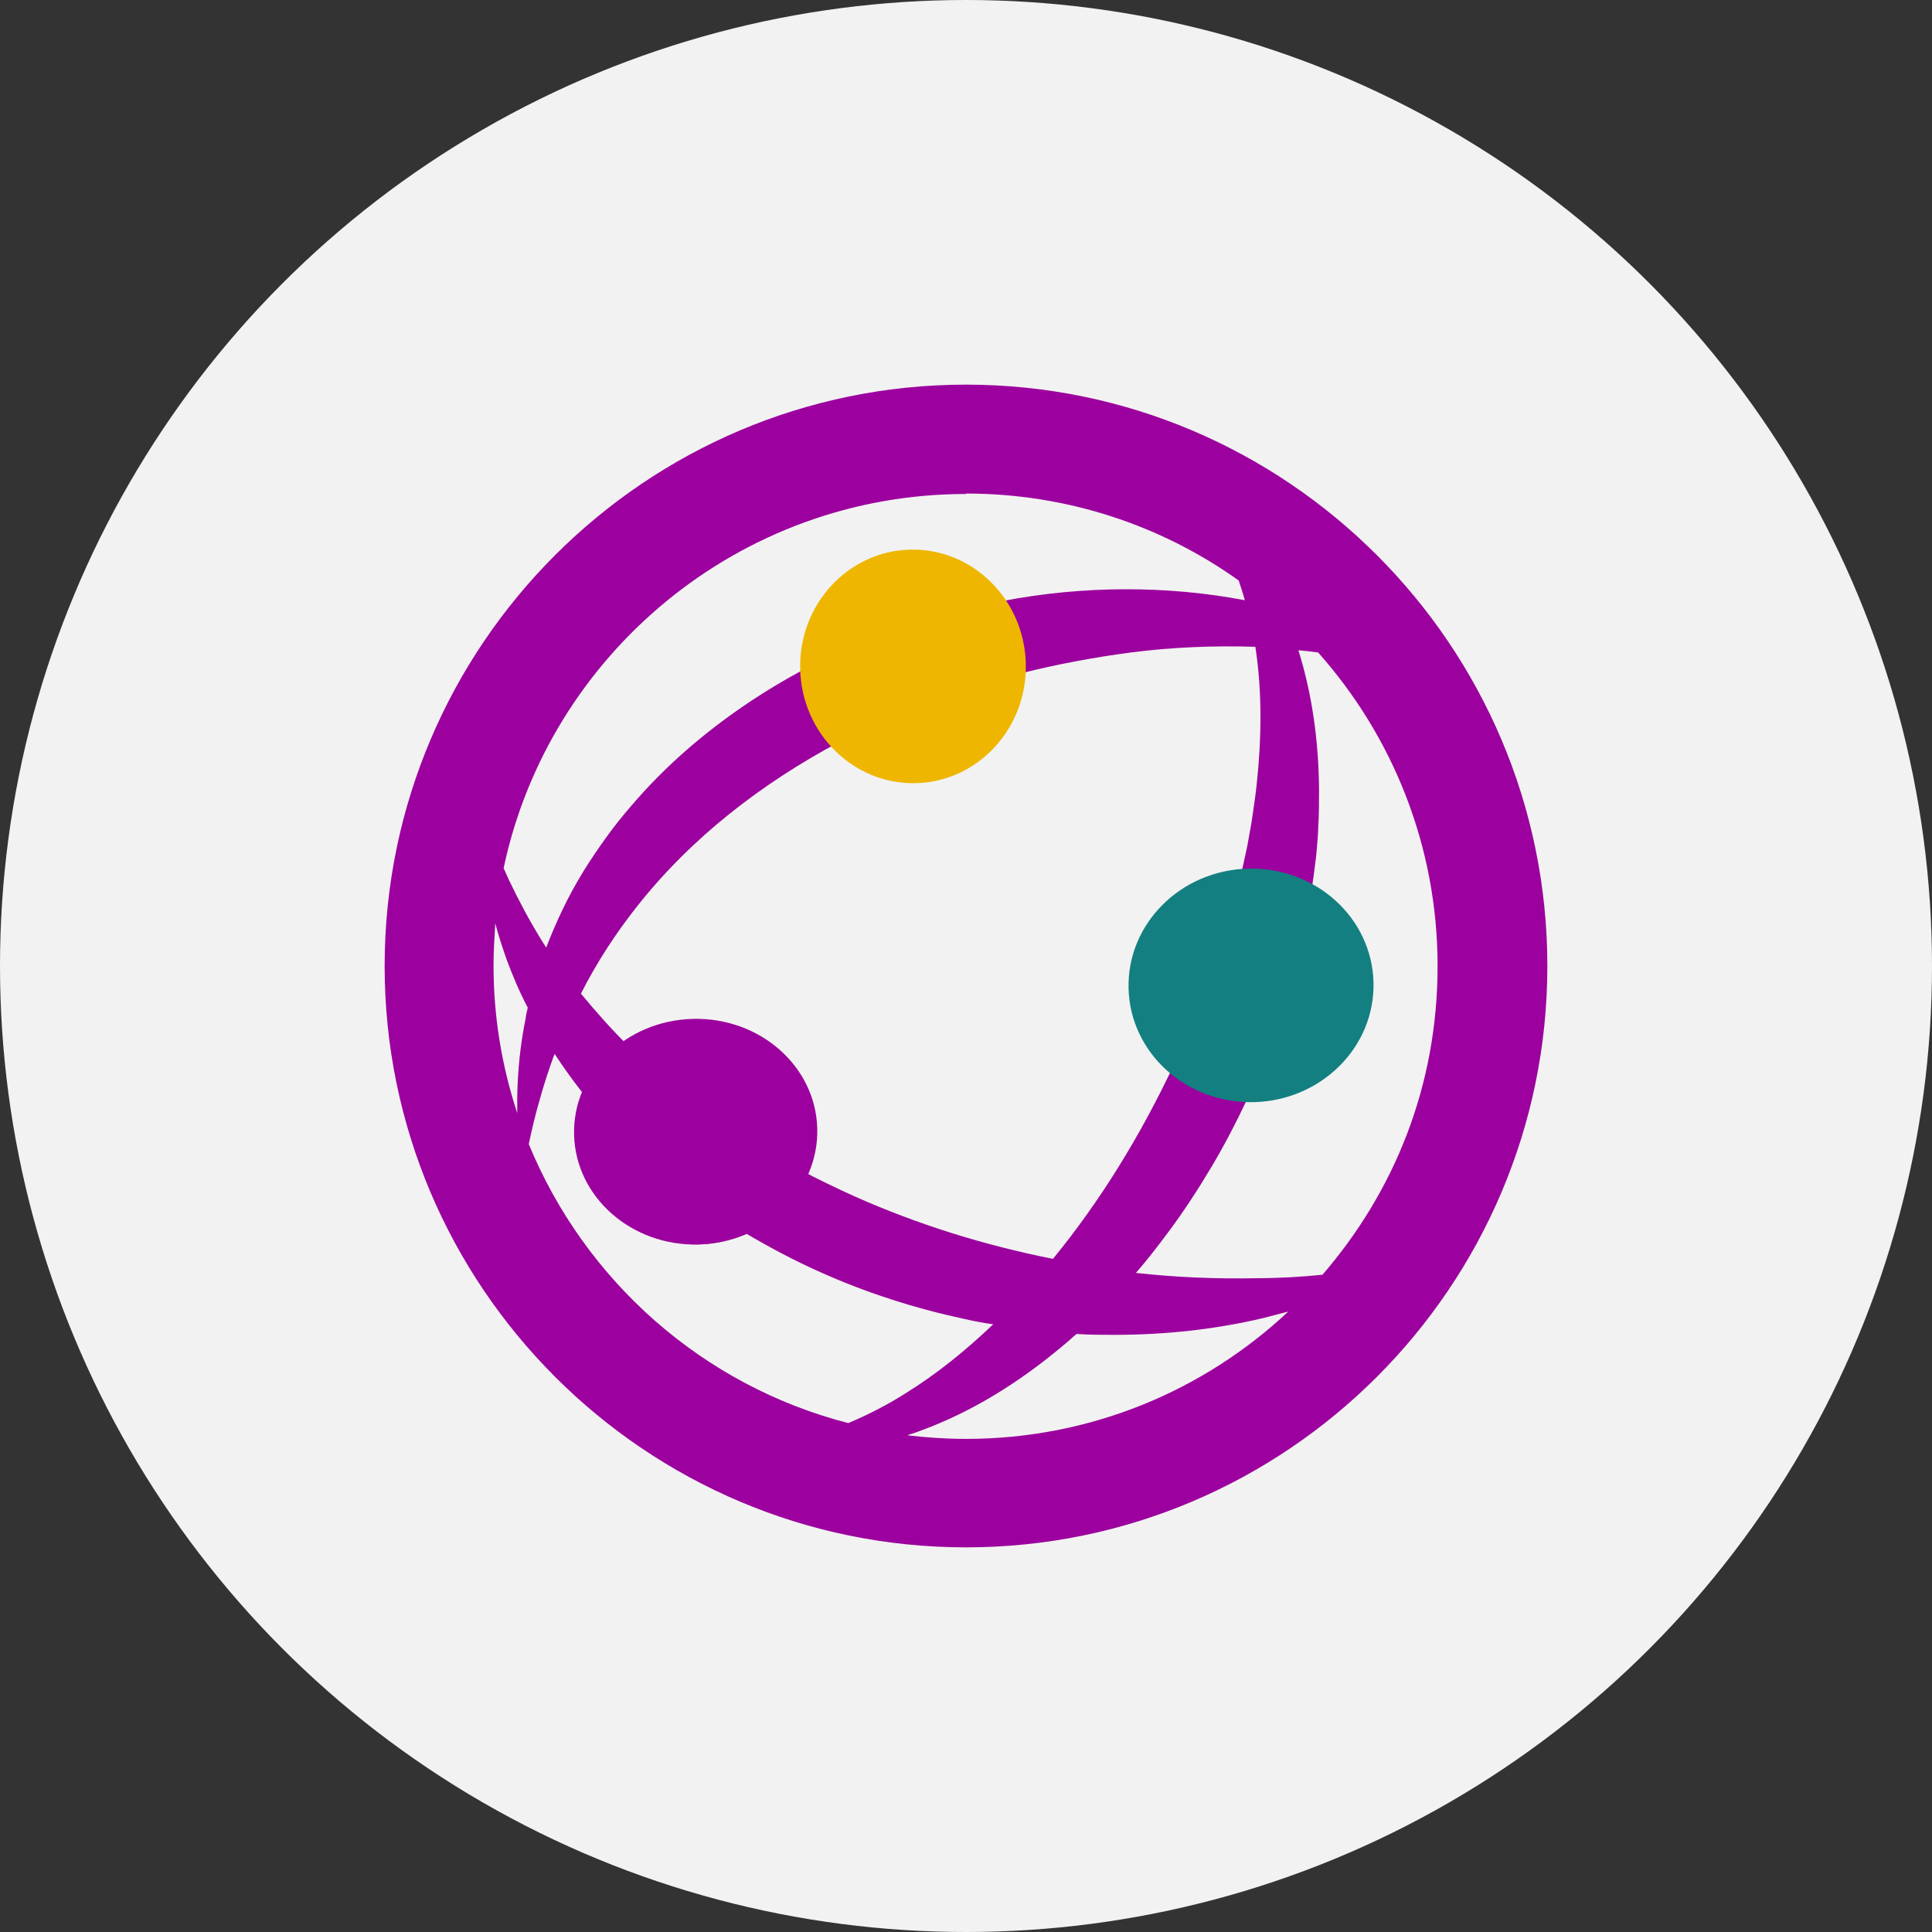
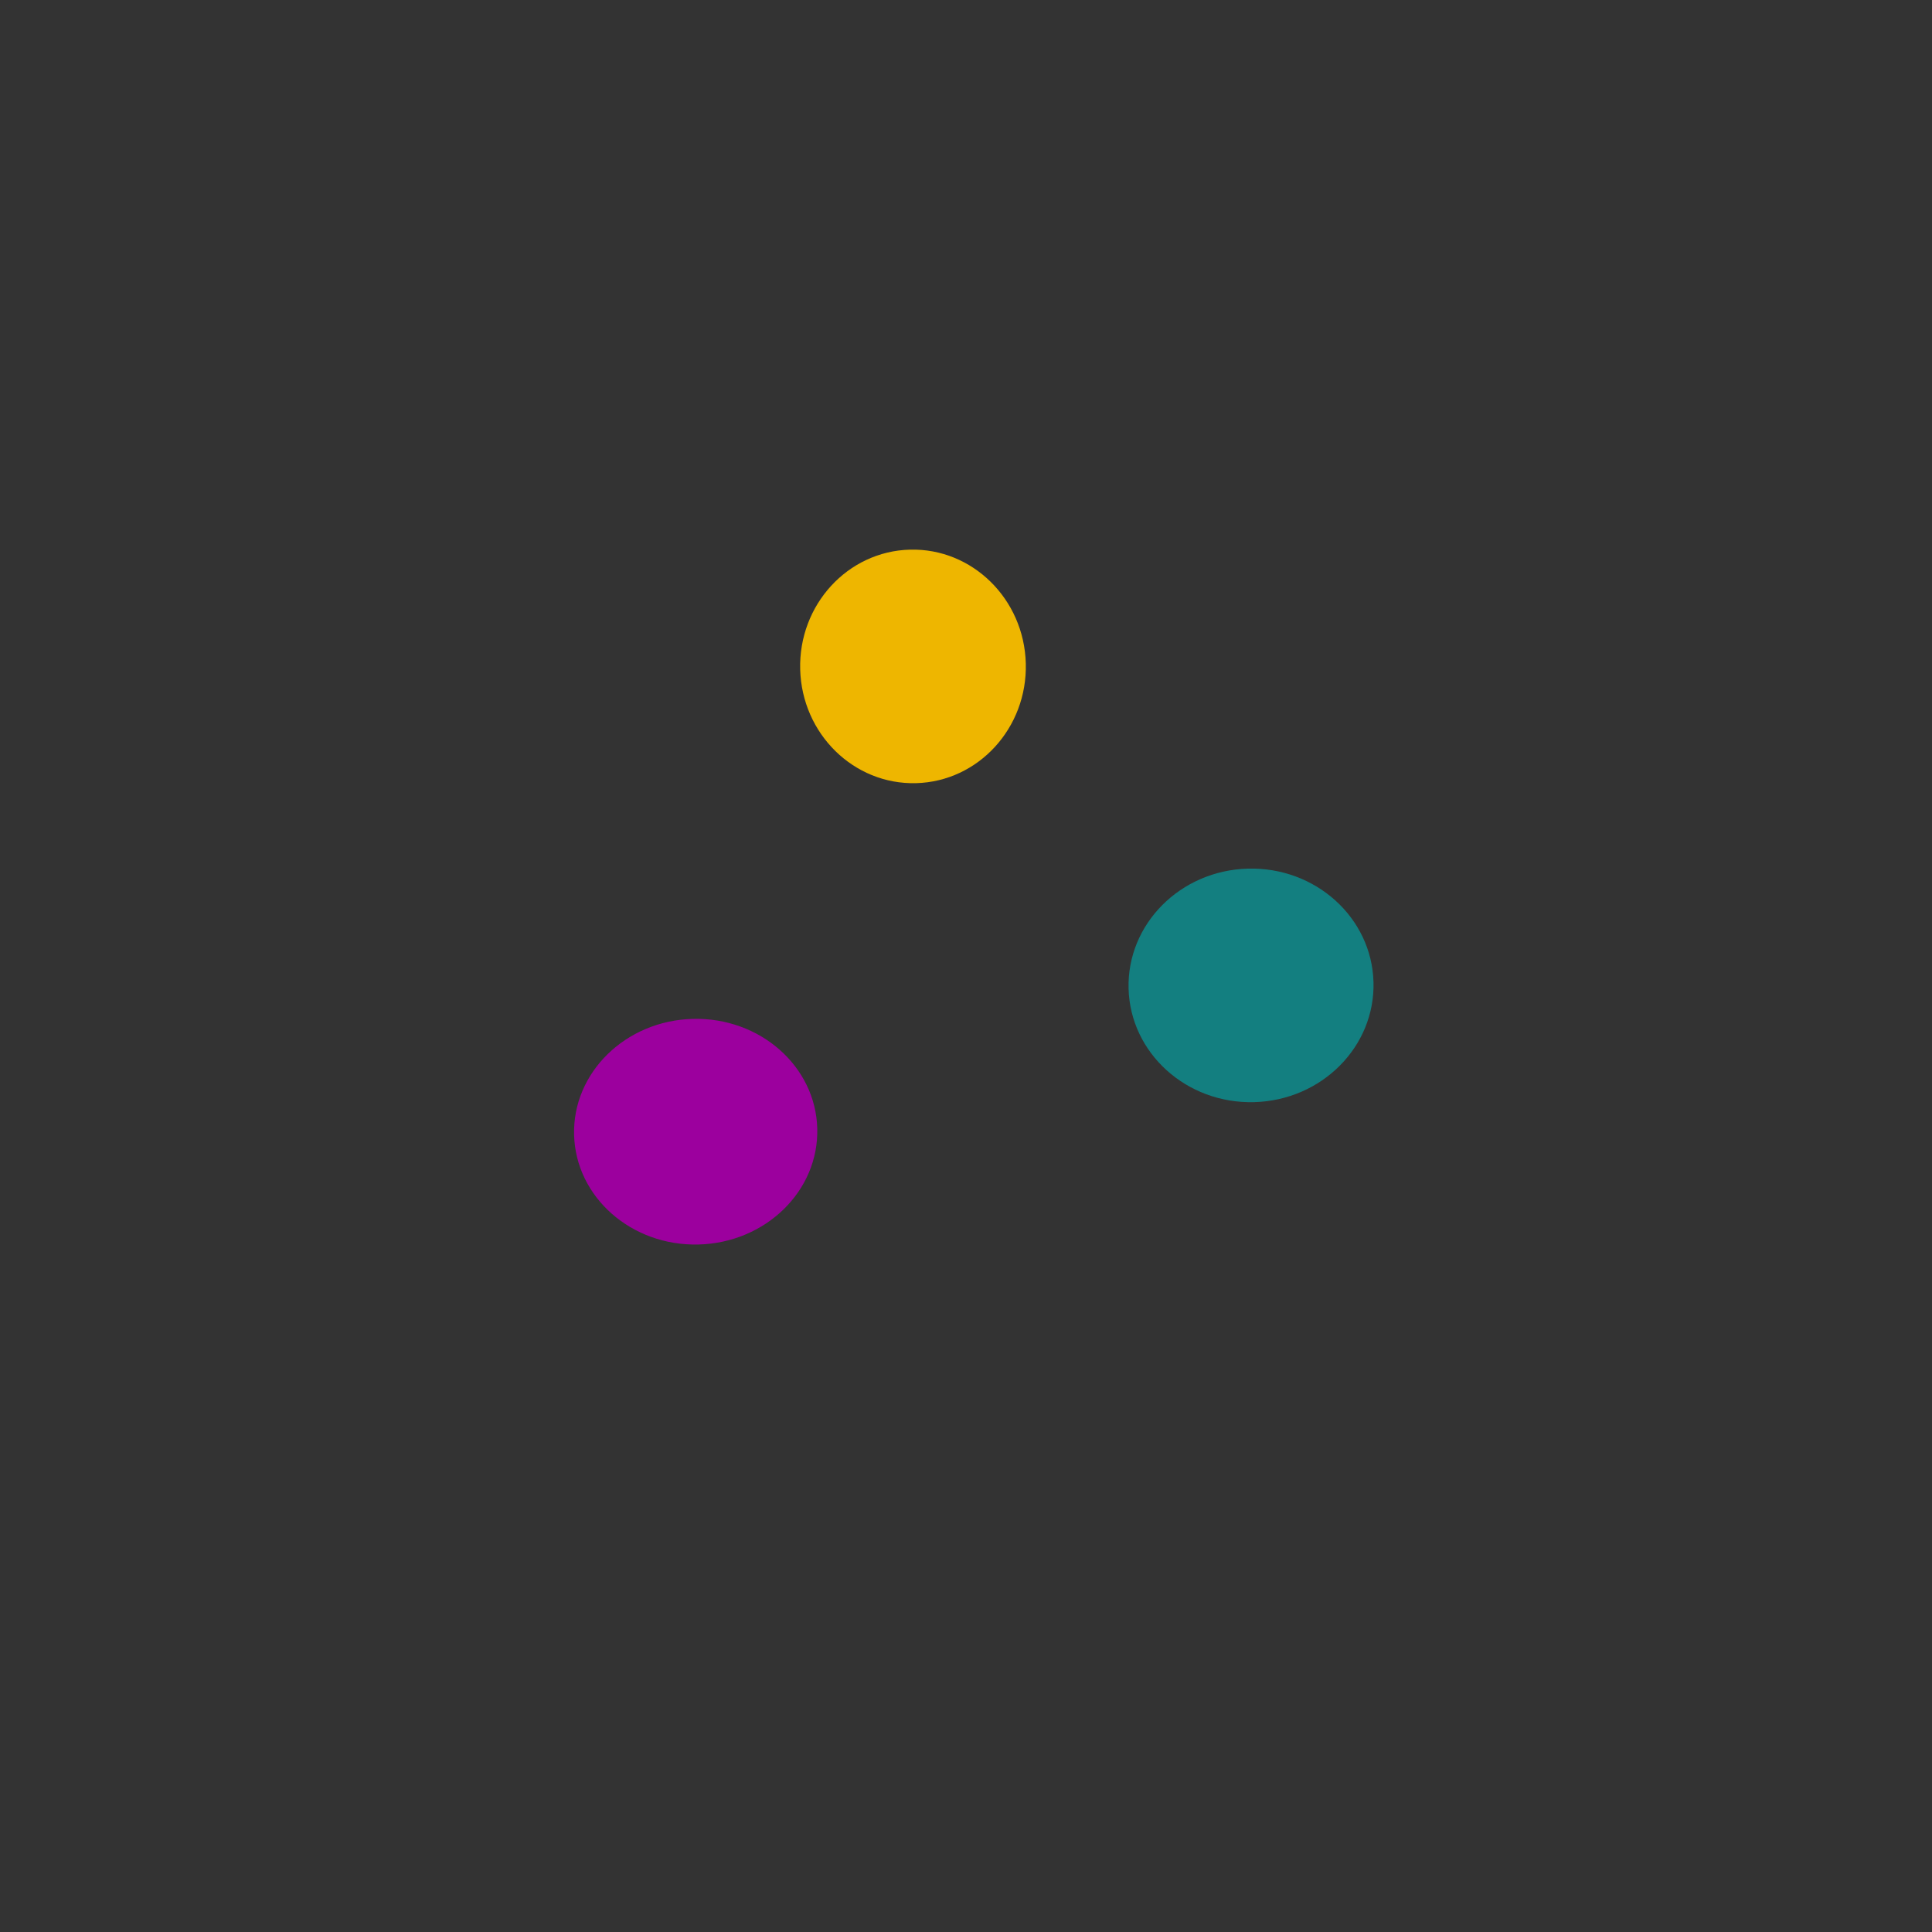
<svg xmlns="http://www.w3.org/2000/svg" id="Layer_2" data-name="Layer 2" viewBox="0 0 44 44">
  <rect x="0" y="0" width="44" height="44" fill="#333333" stroke="none" />
  <defs>
    <style>
      .cls-1 {
        fill: #137f80;
      }

      .cls-2 {
        fill: #9c009e;
      }

      .cls-3 {
        fill: #eeb600;
      }

      .cls-4 {
        fill: #f2f2f2;
      }
    </style>
  </defs>
  <g id="Mega_Menu" data-name="Mega Menu">
-     <circle class="cls-4" cx="22" cy="22" r="22" />
    <g>
-       <path class="cls-2" d="M22,11.24c2.31,0,4.46.73,6.21,1.98.05.15.1.3.14.45-.89-.17-1.79-.25-2.7-.25-.95,0-1.89.09-2.83.27-.45-.62-1.18-1.02-2-1.02-1.37,0-2.48,1.11-2.48,2.48,0,.03,0,.05,0,.08-.96.51-1.86,1.12-2.68,1.83-.46.4-.89.83-1.29,1.3-.2.23-.39.47-.57.72-.18.25-.35.5-.51.76-.34.55-.62,1.14-.85,1.74-.03-.05-.06-.09-.09-.14-.28-.45-.53-.92-.76-1.4-.04-.09-.08-.18-.12-.27,1.03-4.86,5.36-8.52,10.53-8.52h0ZM30.14,29.03c-.5.05-1.01.08-1.51.08-.93.02-1.85-.02-2.76-.12.26-.3.5-.61.73-.92.36-.48.69-.99,1-1.51.29-.49.55-.99.79-1.5.02,0,.04,0,.06,0,1.37,0,2.48-1.11,2.48-2.48,0-.86-.44-1.62-1.1-2.06.04-.25.08-.5.11-.75.02-.15.04-.3.05-.45.01-.15.03-.3.03-.45.02-.3.02-.61.02-.91-.01-1.06-.15-2.13-.47-3.15.15.01.3.03.45.05,1.69,1.9,2.72,4.4,2.72,7.14s-.99,5.14-2.62,7.03h0ZM20.68,32.68c.11-.03.21-.07.32-.11,1.14-.42,2.19-1.08,3.12-1.85l.18-.15.17-.15.05-.04c.29.02.57.02.86.02,1.14,0,2.28-.12,3.38-.38.2-.05.39-.1.58-.15-1.92,1.8-4.5,2.9-7.34,2.9-.45,0-.89-.03-1.32-.08h0ZM19.1,16.93c.45.43,1.06.7,1.73.7,1.31,0,2.39-1.02,2.48-2.31.8-.2,1.62-.35,2.44-.46.94-.12,1.88-.16,2.84-.13.16,1.04.14,2.1.03,3.14-.03.27-.07.54-.11.81-.02.14-.05.27-.07.4-.02.13-.05.27-.08.4-.04.2-.09.41-.14.61-1.25.13-2.23,1.19-2.23,2.47,0,.68.27,1.3.72,1.74-.74,1.56-1.64,3.04-2.73,4.37-1.56-.31-3.07-.78-4.51-1.42-.42-.19-.84-.39-1.25-.61.09-.26.14-.53.14-.82,0-1.37-1.11-2.48-2.48-2.48-.57,0-1.1.19-1.52.52,0,0-.02-.02-.03-.02-.39-.38-.75-.79-1.1-1.21.36-.71.79-1.37,1.28-1.99,1.24-1.57,2.84-2.8,4.6-3.74h0ZM12.04,26.07c.07-.34.15-.68.25-1.02.1-.36.21-.7.34-1.05.19.29.39.57.6.84.08.1.17.21.25.31-.07.23-.1.47-.1.71,0,1.37,1.11,2.48,2.48,2.48.4,0,.78-.09,1.11-.26.56.33,1.14.64,1.73.9,1.05.47,2.15.82,3.27,1.06.22.05.43.09.65.12-.62.59-1.28,1.13-2.01,1.58-.41.26-.84.48-1.29.67-3.31-.85-6-3.24-7.28-6.36h0ZM11.28,21.03c.07.27.16.54.25.8.14.38.3.76.49,1.12-.02.08-.04.16-.05.25-.12.59-.18,1.18-.19,1.77,0,.13,0,.26,0,.38-.35-1.06-.54-2.19-.54-3.36,0-.33.02-.65.04-.97h0ZM22,35.24c7.3,0,13.24-5.94,13.24-13.24s-5.94-13.24-13.24-13.24-13.24,5.94-13.24,13.24,5.94,13.24,13.24,13.24h0Z" />
      <ellipse class="cls-2" cx="15.84" cy="25.77" rx="2.77" ry="2.57" transform="translate(-.67 .43) rotate(-1.51)" />
      <ellipse class="cls-3" cx="20.79" cy="15.18" rx="2.57" ry="2.66" transform="translate(-.39 .55) rotate(-1.51)" />
      <ellipse class="cls-1" cx="28.49" cy="22.44" rx="2.79" ry="2.66" transform="translate(-.58 .76) rotate(-1.51)" />
    </g>
  </g>
</svg>